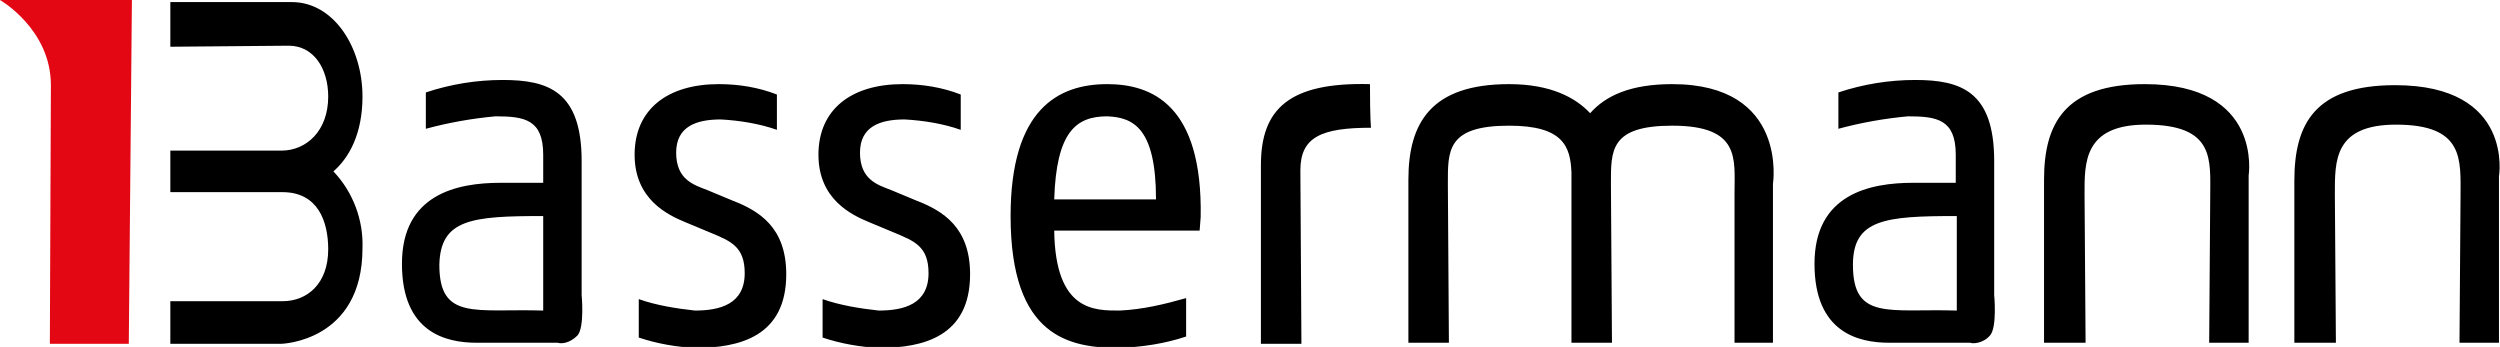
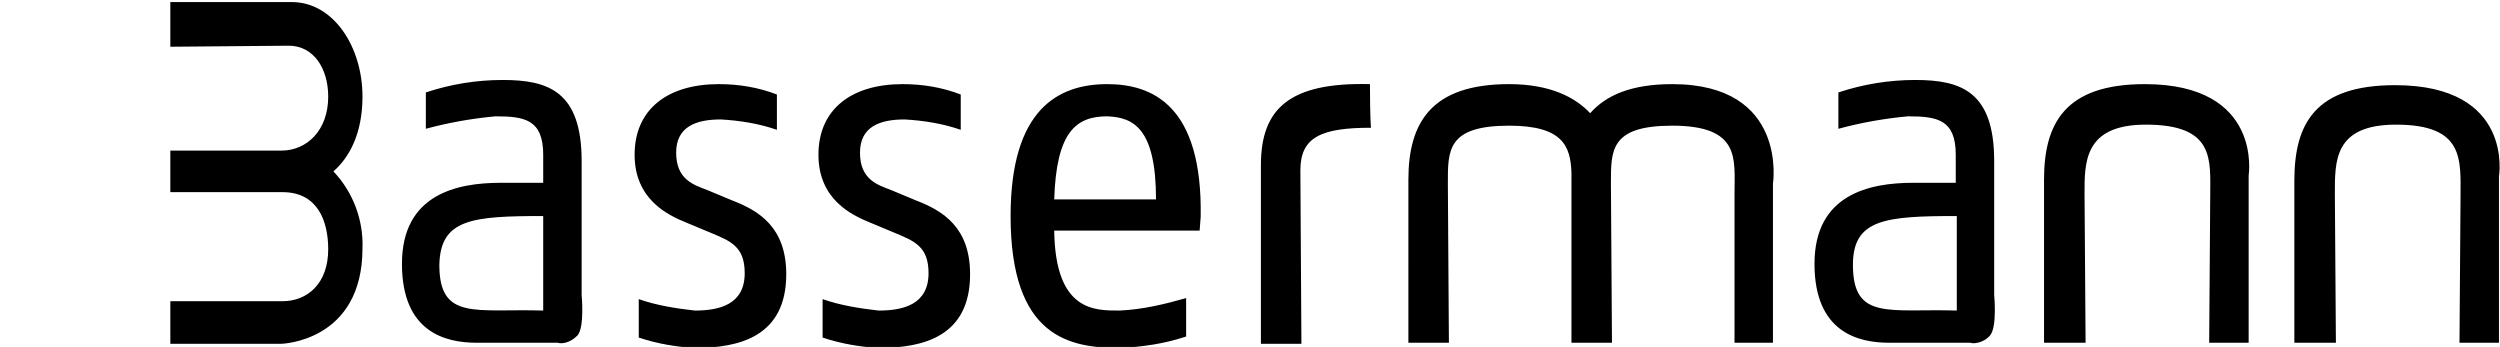
<svg xmlns="http://www.w3.org/2000/svg" version="1.1" id="Ebene_1" x="0px" y="0px" viewBox="0 0 240.7 33.4" style="enable-background:new 0 0 240.7 33.4;" xml:space="preserve">
  <style type="text/css">
	.st0{fill-rule:evenodd;clip-rule:evenodd;fill:#E30613;}
	.st1{fill-rule:evenodd;clip-rule:evenodd;}
</style>
-   <path class="st0" d="M12.4,33.1H4.8L4.9,8.2C4.9,2.8,0,0,0,0h12.7L12.4,33.1" />
  <path class="st1" d="M196.8,33V17.3c0-5.4,2-9.2,9.7-9.2c11.4,0,10,8.8,10,8.8v16.1h-3.8l0.1-14.1c0-3.5,0.5-6.9-6.2-6.9  c-6,0-5.9,3.7-5.9,6.7l0.1,14.3L196.8,33 M220.9,33h4l-0.1-14.3c0-3.2-0.1-6.7,5.9-6.7c6.6,0,6.2,3.4,6.2,6.9L236.8,33h3.8V17  c0,0,1.5-8.8-10-8.8c-7.7,0-9.7,3.7-9.7,9.2L220.9,33 M135.6,33h3.9l-0.1-15.3c0-3.2-0.1-5.6,5.9-5.6c5.2,0,5.9,2,6,4.5V33h3.9  l-0.1-15.3c0-3.2-0.1-5.6,5.9-5.6c6.6,0,6,3.2,6,6.5V33h3.7V17.7c0,0,1.5-9.6-9.7-9.6c-4,0-6.4,1.1-7.9,2.8  c-1.4-1.5-3.8-2.8-7.8-2.8c-7.5,0-9.7,3.7-9.7,9.2V33 M121.4,33.1h3.9l-0.1-16.7c0-3.2,2-4.1,6.8-4.1c0,0-0.1-0.8-0.1-4.2  c-7.8-0.2-10.5,2.4-10.5,7.8L121.4,33.1 M111.3,19.2h-9.8c0.2-6.5,2.1-8,5.1-8C109.1,11.3,111.3,12.3,111.3,19.2 M106.6,8.1  c-4.7,0-9.3,2.4-9.3,12.7c0,11.7,5.7,12.7,10.5,12.7c2.2-0.1,4.3-0.4,6.4-1.1v-3.7c-2.1,0.6-4.2,1.1-6.4,1.2c-2.4,0-6.2,0.1-6.3-7.7  h14l0.1-1.3C115.8,10.1,110.9,8.1,106.6,8.1L106.6,8.1z M93.4,26.4c0-4.5-2.6-6.1-5.2-7.1l-2.4-1c-1.3-0.5-3-1-3-3.6  c0-2.5,1.9-3.2,4.3-3.2c1.8,0.1,3.7,0.4,5.4,1V9.1c-1.8-0.7-3.7-1-5.6-1c-4.9,0-8.1,2.4-8.1,6.8c0,4.3,3.2,5.8,4.9,6.5l2.4,1  c1.9,0.8,3.3,1.3,3.3,3.9c0,3-2.4,3.6-4.8,3.6c-1.8-0.2-3.7-0.5-5.4-1.1v3.7c1.8,0.6,3.6,0.9,5.4,1C88.9,33.5,93.4,32.4,93.4,26.4   M75.7,26.4c0-4.5-2.6-6.1-5.2-7.1l-2.4-1c-1.3-0.5-3-1-3-3.6c0-2.5,1.9-3.2,4.3-3.2c1.8,0.1,3.7,0.4,5.4,1V9.1  c-1.8-0.7-3.7-1-5.6-1c-4.9,0-8.1,2.4-8.1,6.8c0,4.3,3.2,5.8,4.9,6.5l2.4,1c1.9,0.8,3.3,1.3,3.3,3.9c0,3-2.4,3.6-4.8,3.6  c-1.8-0.2-3.7-0.5-5.4-1.1v3.7c1.8,0.6,3.6,0.9,5.4,1C71.2,33.5,75.7,32.4,75.7,26.4 M52.3,20.8v9.1c-6.5-0.2-10,1-10-4.4  C42.4,21.1,45.4,20.8,52.3,20.8 M55.6,32.3c0.7-0.8,0.4-3.9,0.4-3.9V15.5c0-6.7-3.2-7.8-7.6-7.8c-2.5,0-5,0.4-7.4,1.2v3.5  c2.2-0.6,4.5-1,6.7-1.2c2.8,0,4.6,0.3,4.6,3.7v2.7h-4.1c-4.2,0-9.5,1.1-9.5,7.8c0,6.6,4.2,7.6,7.2,7.6h7.8  C54,33.1,54.8,33.1,55.6,32.3L55.6,32.3z M188.4,20.8v9.1c-6.5-0.2-10,1-10-4.4C178.4,21.1,181.5,20.8,188.4,20.8 M191.6,32.3  c0.7-0.8,0.4-3.9,0.4-3.9V15.5c0-6.7-3.2-7.8-7.6-7.8c-2.5,0-5,0.4-7.4,1.2v3.5c2.2-0.6,4.5-1,6.7-1.2c2.8,0,4.6,0.3,4.6,3.7v2.7  h-4.1c-4.2,0-9.5,1.1-9.5,7.8c0,6.6,4.2,7.6,7.2,7.6h7.8C189.9,33.1,190.9,33.1,191.6,32.3L191.6,32.3z M16.4,0.2v4.3l11.4-0.1  c2.4,0,3.8,2.2,3.8,4.9c0,3.3-2.1,5.2-4.5,5.2H16.4v0.3l0,0v3.7h10.8c3.4,0,4.4,2.8,4.4,5.5c0,3.3-2,5-4.4,5H16.4v4.1h10.7  c0,0,7.8-0.2,7.8-9.2c0.1-2.7-0.9-5.4-2.8-7.4c1.5-1.3,2.8-3.6,2.8-7.2c0-4.8-2.8-9.1-6.8-9.1H16.4" />
</svg>